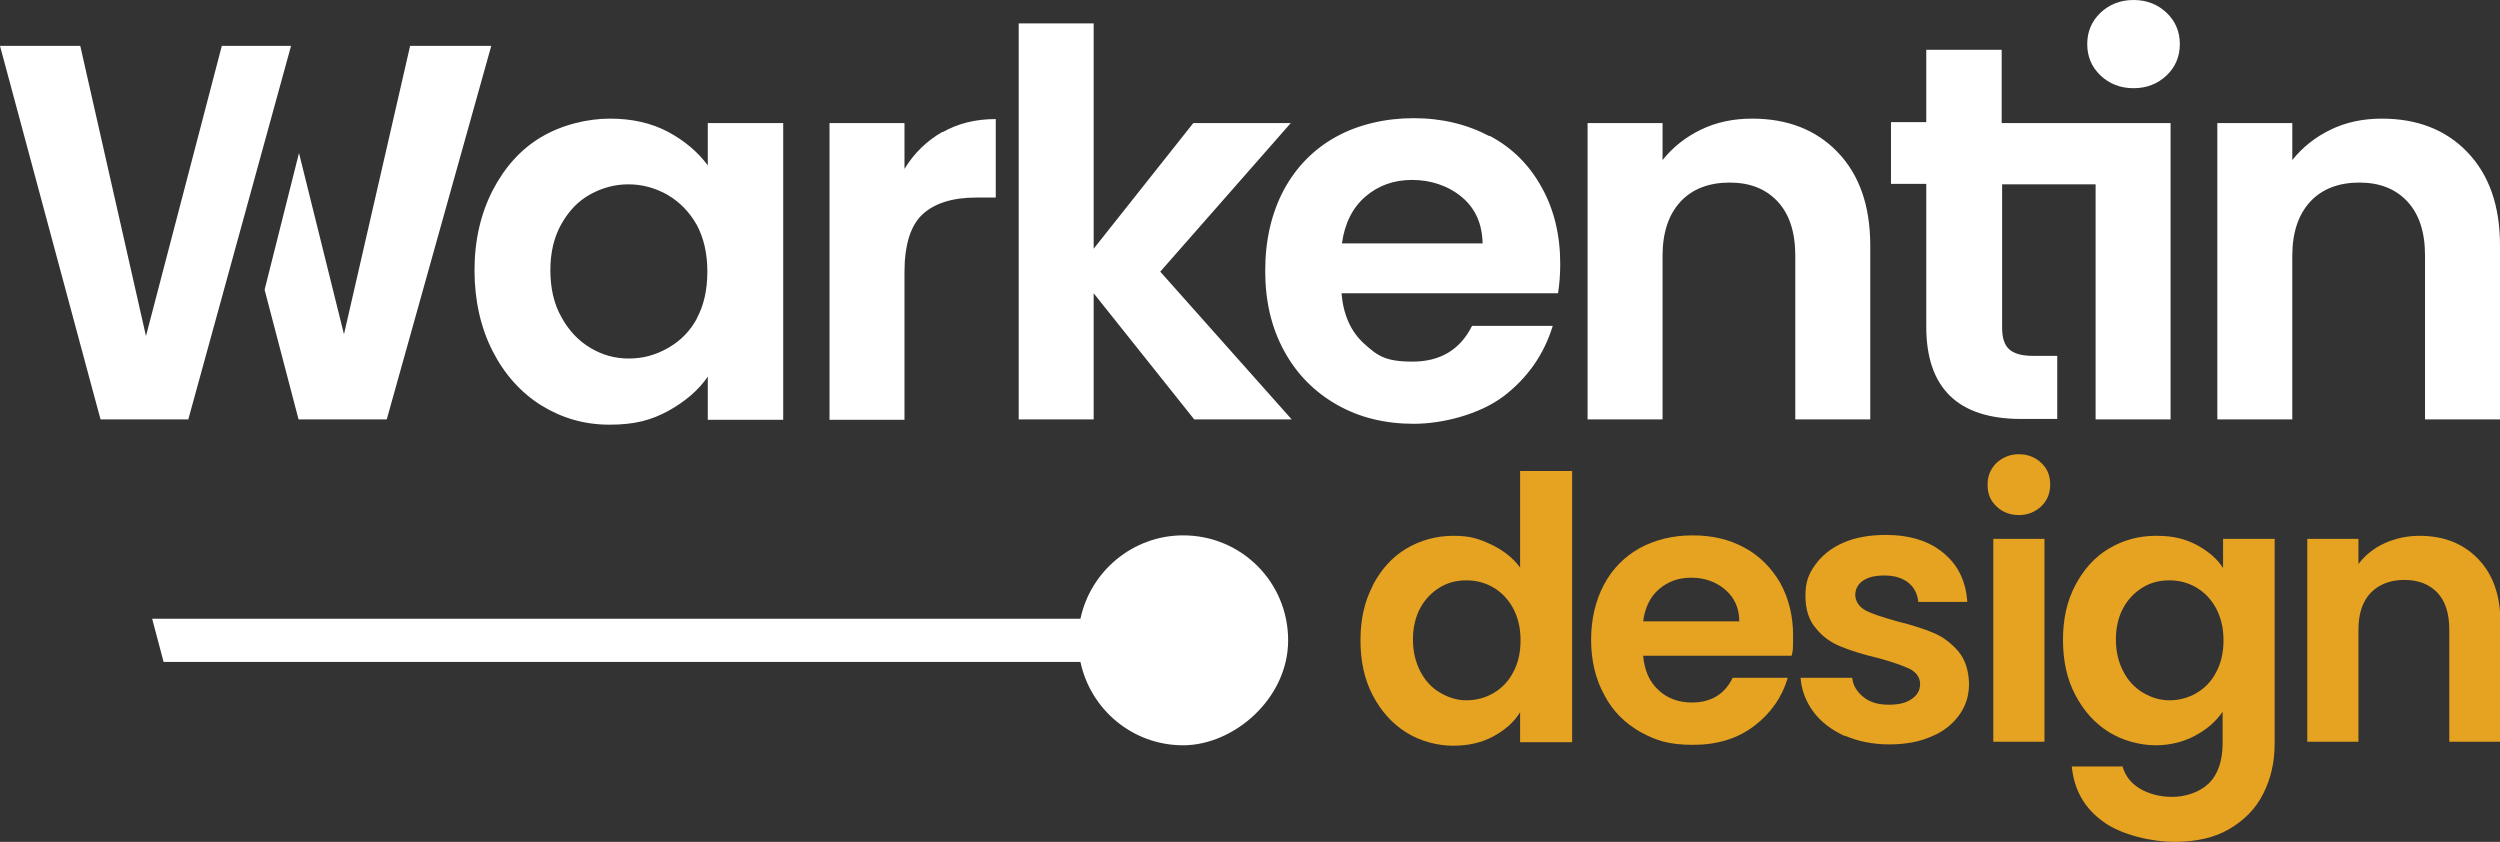
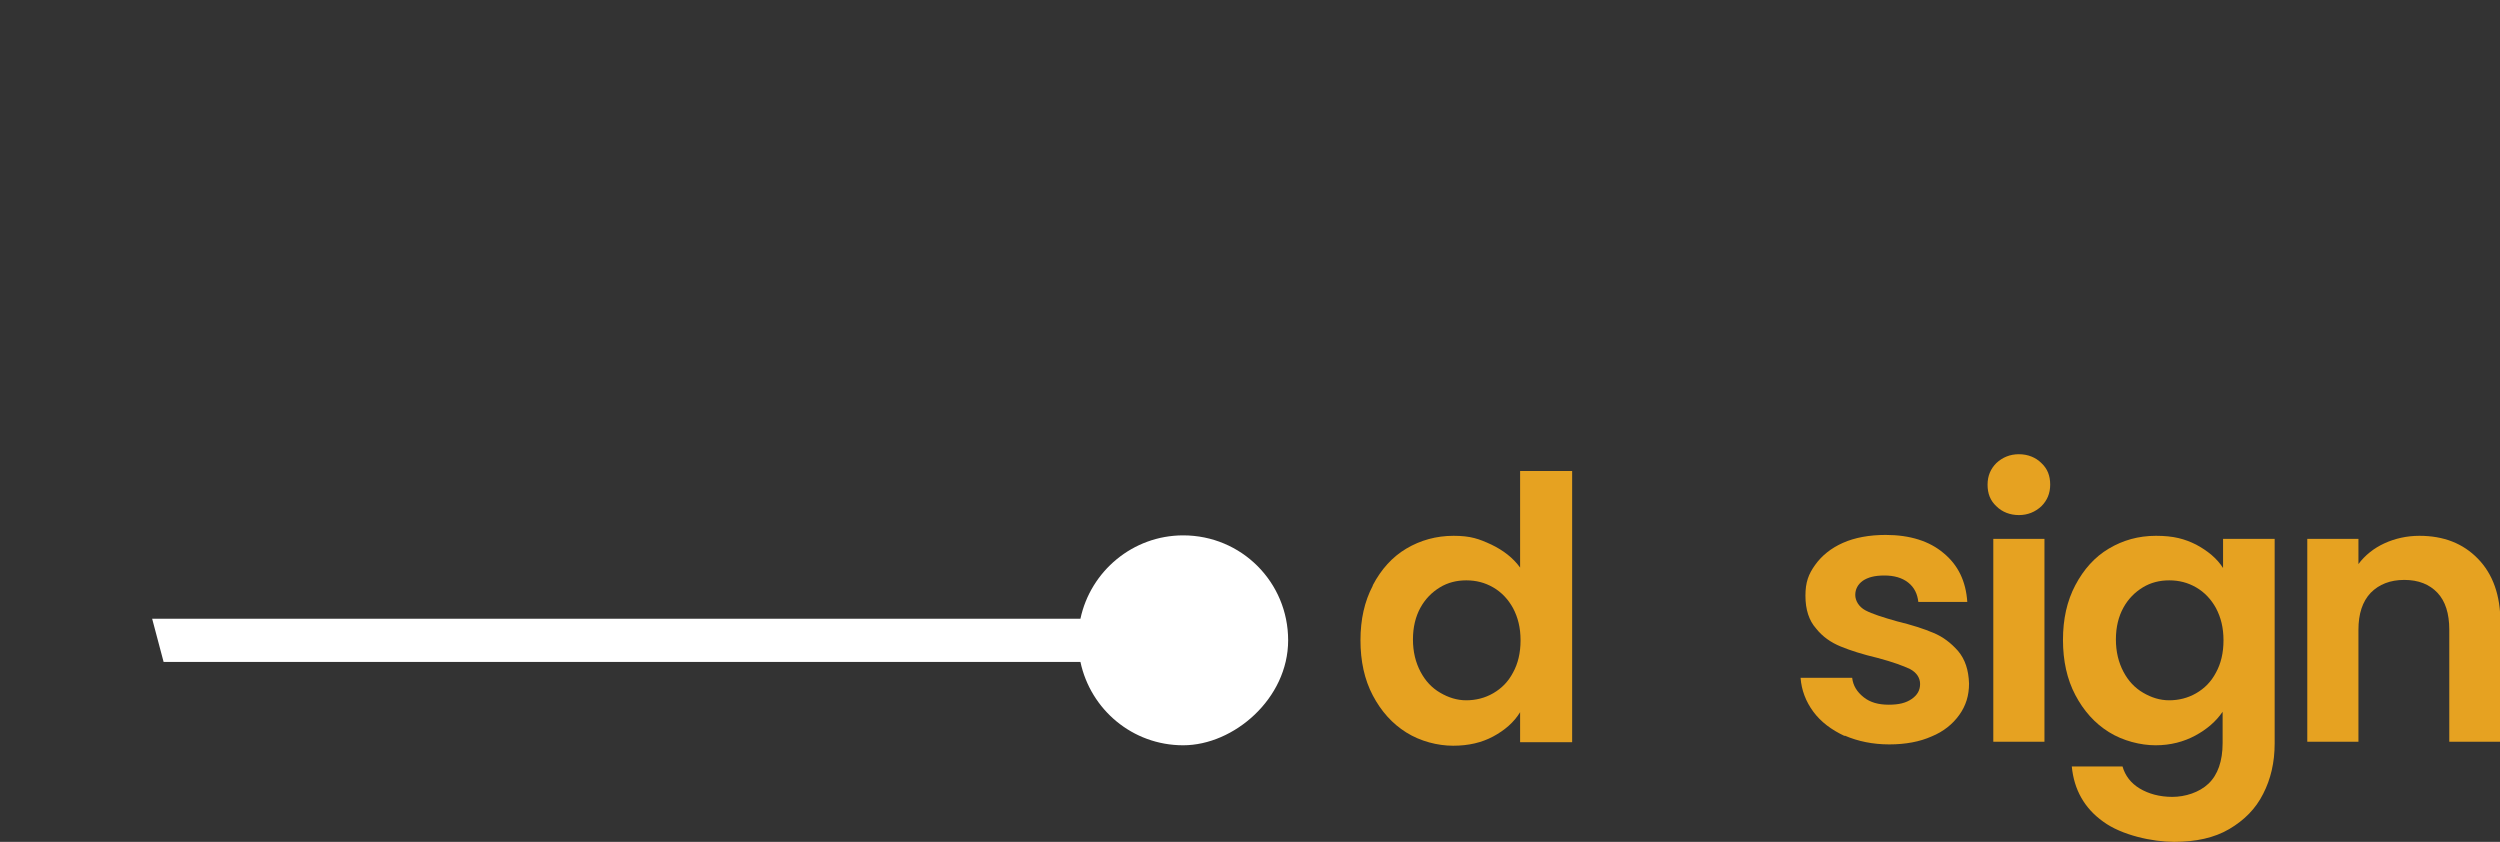
<svg xmlns="http://www.w3.org/2000/svg" id="Ebene_1" viewBox="0 0 566.9 190.9">
  <rect x="0" y="0" width="566.9" height="190.9" fill="#333333" stroke="none" />
  <defs>
    <style>      .st0 {        fill: #e6a221;      }      .st1 {        fill: #fff;      }    </style>
  </defs>
  <g id="uuid-50e4ac02-076c-44f5-885e-3feca380af1e">
    <g id="uuid-f2ecd3d9-72a7-4f21-94e5-b304eb4e2c6a">
      <g>
-         <path class="st1" d="M160.5,37.5c-2.3-3.1-5.3-5.6-9-7.6-3.8-2-8.1-3-13.2-3s-10.9,1.4-15.6,4.2c-4.7,2.8-8.3,6.9-11,12.1-2.7,5.3-4.1,11.3-4.1,18.1s1.4,13,4.1,18.3c2.7,5.3,6.4,9.4,11,12.3,4.7,2.9,9.8,4.4,15.5,4.4s9.4-1,13.3-3.1c3.8-2.1,6.9-4.7,9-7.8v9.8h17.1V27.9h-17.1v9.6h0ZM158.1,72.1c-1.6,3-3.8,5.2-6.6,6.8-2.8,1.6-5.7,2.4-8.9,2.4s-6-.8-8.7-2.4c-2.7-1.6-4.9-3.9-6.6-7-1.7-3-2.5-6.6-2.5-10.6s.8-7.5,2.5-10.5c1.7-3,3.8-5.2,6.5-6.7,2.7-1.5,5.6-2.3,8.7-2.3s6.1.8,8.9,2.4c2.7,1.6,4.9,3.8,6.6,6.8,1.6,3,2.4,6.5,2.4,10.6s-.8,7.7-2.4,10.6h0ZM213.7,30c3.5-2,7.5-3,12.1-3v17.8h-4.5c-5.3,0-9.4,1.3-12.1,3.8-2.7,2.5-4.1,6.9-4.1,13.1v33.5h-17V27.9h17v10.4c2.2-3.6,5-6.3,8.6-8.4h0ZM111.4,10.4l-23.7,84.7h-20l-7.7-29.4,7.8-31,10.2,41.1,15-65.4h18.3,0ZM66,10.4l-23.3,84.7h-19.9C22.8,95.2,0,10.4,0,10.4h18.2l14.9,65.8L50.3,10.4h15.7ZM492.2,27.9v67.2h-17v-53.3h-21.2v32.5c0,2.3.5,3.9,1.6,4.9,1.1,1,2.9,1.5,5.5,1.5h5.4v14.3h-8.2c-14.3,0-21.5-7-21.5-20.9v-32.4h-8v-14h8V11.3h17.1v16.6h38.2ZM566.9,55.7v39.4h-17v-37.1c0-5.3-1.3-9.4-4-12.3-2.7-2.9-6.3-4.3-10.9-4.3s-8.4,1.4-11.1,4.3c-2.7,2.9-4.1,7-4.1,12.3v37.1h-17V27.9h17v8.4c2.3-2.9,5.2-5.2,8.7-6.9,3.5-1.7,7.4-2.5,11.6-2.5,8,0,14.5,2.5,19.4,7.6,4.9,5.1,7.4,12.1,7.4,21.2h0ZM491.3,2.9c2,1.9,3,4.3,3,7.1s-1,5.2-3,7.1c-2,1.9-4.5,2.9-7.5,2.9s-5.5-1-7.5-2.9c-2-1.9-3-4.3-3-7.1s1-5.2,3-7.1C478.3,1,480.8,0,483.8,0s5.5,1,7.5,2.9ZM337.8,30.9c-5.1-2.7-10.8-4.1-17.2-4.1s-12.5,1.4-17.6,4.2c-5.1,2.8-9.1,6.9-11.9,12.1-2.8,5.3-4.2,11.4-4.2,18.3s1.4,12.9,4.3,18.2c2.9,5.3,6.9,9.3,12,12.2,5.1,2.9,10.9,4.3,17.4,4.3s14.8-2.1,20.3-6.2c5.5-4.2,9.2-9.5,11.2-16h-18.3c-2.7,5.4-7.2,8.1-13.5,8.1s-8-1.4-11-4.1c-3-2.7-4.7-6.6-5.1-11.4h49.1c.3-1.9.5-4.1.5-6.6,0-6.6-1.4-12.4-4.2-17.4-2.8-5.1-6.7-9-11.8-11.7h0ZM304.3,55.2c.6-4.5,2.4-8.1,5.3-10.6,2.9-2.5,6.4-3.8,10.6-3.8s8.2,1.3,11.3,3.9c3.1,2.6,4.6,6.1,4.7,10.5h-31.9ZM416.7,34.5c4.9,5.1,7.4,12.1,7.4,21.2v39.4h-17v-37.1c0-5.3-1.3-9.4-4-12.3-2.7-2.9-6.3-4.3-10.9-4.3s-8.4,1.4-11.1,4.3c-2.7,2.9-4.1,7-4.1,12.3v37.1h-17V27.9h17v8.4c2.3-2.9,5.2-5.2,8.7-6.9,3.5-1.7,7.4-2.5,11.6-2.5,8,0,14.5,2.5,19.4,7.6h0ZM263.1,61.6l29.8,33.5h-22.1l-22.8-28.6v28.6h-17V5.3h17v51.1l22.6-28.5h22.1l-29.6,33.7h0Z" />
        <g>
          <path class="st0" d="M311.3,132.7c1.9-3.6,4.4-6.4,7.6-8.3,3.2-1.9,6.8-2.9,10.7-2.9s5.8.7,8.6,2c2.7,1.3,4.9,3,6.5,5.2v-21.9h11.8v61.5h-11.8v-6.8c-1.4,2.3-3.5,4.1-6.1,5.5-2.6,1.4-5.6,2.1-9.1,2.1s-7.4-1-10.6-3c-3.2-2-5.7-4.8-7.6-8.4-1.9-3.6-2.8-7.8-2.8-12.5s.9-8.8,2.8-12.4h0ZM343.1,137.9c-1.1-2-2.6-3.6-4.5-4.7-1.9-1.1-3.9-1.6-6.1-1.6s-4.2.5-6,1.6c-1.8,1.1-3.3,2.6-4.4,4.6-1.1,2-1.7,4.4-1.7,7.2s.6,5.2,1.7,7.3c1.1,2.1,2.6,3.7,4.5,4.8,1.9,1.1,3.8,1.7,5.9,1.7s4.2-.5,6.1-1.6c1.9-1.1,3.4-2.6,4.5-4.7,1.1-2,1.7-4.4,1.7-7.3s-.6-5.2-1.7-7.3h0Z" />
-           <path class="st0" d="M406.2,148.7h-33.6c.3,3.3,1.4,5.9,3.5,7.8,2,1.9,4.6,2.8,7.6,2.8,4.3,0,7.4-1.9,9.2-5.6h12.5c-1.3,4.4-3.9,8.1-7.6,10.9-3.8,2.9-8.4,4.3-13.9,4.3s-8.4-1-11.9-2.9c-3.5-2-6.3-4.7-8.2-8.4-2-3.6-3-7.8-3-12.5s1-8.9,2.9-12.5c1.9-3.6,4.7-6.4,8.1-8.3,3.5-1.9,7.5-2.9,12-2.9s8.3.9,11.8,2.8c3.5,1.9,6.1,4.6,8.1,8,1.9,3.5,2.9,7.4,2.9,11.9s-.1,3.2-.3,4.5h0ZM394.4,140.9c0-3-1.1-5.4-3.2-7.2-2.1-1.8-4.7-2.7-7.7-2.7s-5.3.9-7.3,2.6c-2,1.7-3.2,4.2-3.6,7.3h21.9Z" />
          <path class="st0" d="M418.3,166.9c-3-1.4-5.4-3.2-7.1-5.5-1.7-2.3-2.7-4.9-2.9-7.7h11.7c.2,1.8,1.1,3.2,2.6,4.4,1.5,1.2,3.4,1.7,5.7,1.7s3.9-.4,5.2-1.3,1.9-2,1.9-3.4-.8-2.6-2.3-3.4c-1.5-.7-3.9-1.6-7.3-2.5-3.4-.8-6.2-1.7-8.4-2.6-2.2-.9-4.1-2.2-5.6-4.1-1.6-1.8-2.4-4.3-2.4-7.4s.7-4.9,2.2-7c1.5-2.1,3.6-3.8,6.3-5,2.7-1.2,6-1.8,9.7-1.8,5.5,0,9.9,1.4,13.1,4.1,3.3,2.7,5.1,6.4,5.4,11.1h-11.1c-.2-1.8-.9-3.3-2.3-4.4-1.4-1.1-3.2-1.6-5.4-1.6s-3.7.4-4.9,1.2c-1.1.8-1.7,1.9-1.7,3.2s.8,2.7,2.3,3.5c1.5.8,4,1.6,7.2,2.5,3.3.8,6.1,1.7,8.2,2.6,2.2.9,4,2.3,5.6,4.1,1.6,1.9,2.4,4.3,2.5,7.4,0,2.7-.7,5-2.2,7.1-1.5,2.1-3.6,3.8-6.3,4.9-2.7,1.2-5.9,1.8-9.6,1.8s-7.1-.7-10.1-2h0Z" />
          <path class="st0" d="M452.7,114.8c-1.4-1.3-2-2.9-2-4.9s.7-3.6,2-4.9c1.4-1.3,3.1-2,5.1-2s3.8.7,5.1,2c1.4,1.3,2,2.9,2,4.9s-.7,3.6-2,4.9c-1.4,1.3-3.1,2-5.1,2s-3.8-.7-5.1-2ZM463.6,122.2v46h-11.6v-46h11.6Z" />
          <path class="st0" d="M498,123.5c2.6,1.4,4.7,3.1,6.1,5.3v-6.6h11.7v46.4c0,4.3-.9,8.1-2.6,11.4-1.7,3.4-4.3,6-7.7,8-3.4,2-7.6,2.9-12.5,2.9s-11.9-1.5-16.1-4.6c-4.2-3-6.6-7.2-7.1-12.5h11.5c.6,2.1,1.9,3.8,3.9,5,2,1.2,4.5,1.9,7.4,1.9s6.1-1,8.2-3c2.1-2,3.2-5.1,3.2-9.2v-7.1c-1.5,2.2-3.6,4-6.2,5.4-2.6,1.4-5.6,2.2-9,2.2s-7.4-1-10.6-3c-3.2-2-5.7-4.8-7.6-8.4-1.9-3.6-2.8-7.8-2.8-12.5s.9-8.8,2.8-12.4c1.9-3.6,4.4-6.4,7.6-8.3,3.2-1.9,6.7-2.9,10.7-2.9s6.5.7,9.1,2h0ZM502.5,137.9c-1.1-2-2.6-3.6-4.5-4.7-1.9-1.1-3.9-1.6-6.1-1.6s-4.2.5-6,1.6c-1.8,1.1-3.3,2.6-4.4,4.6-1.1,2-1.7,4.4-1.7,7.2s.6,5.2,1.7,7.3c1.1,2.1,2.6,3.7,4.5,4.8,1.9,1.1,3.8,1.7,5.9,1.7s4.2-.5,6.1-1.6c1.9-1.1,3.4-2.6,4.5-4.7,1.1-2,1.7-4.4,1.7-7.3s-.6-5.2-1.7-7.3h0Z" />
          <path class="st0" d="M561.9,126.7c3.4,3.5,5.1,8.3,5.1,14.5v27h-11.6v-25.4c0-3.7-.9-6.5-2.7-8.4s-4.3-2.9-7.5-2.9-5.7,1-7.6,2.9c-1.9,2-2.8,4.8-2.8,8.4v25.4h-11.6v-46h11.6v5.7c1.5-2,3.5-3.6,5.9-4.7,2.4-1.1,5.1-1.7,7.9-1.7,5.5,0,9.9,1.7,13.3,5.2h0Z" />
        </g>
        <path class="st1" d="M268.3,121.4c-11.4,0-21,8.1-23.3,18.9H34.5l2.6,9.8h207.9c2.3,10.8,11.8,18.9,23.3,18.9s23.8-10.6,23.8-23.8-10.6-23.8-23.8-23.8h0Z" />
      </g>
    </g>
  </g>
</svg>